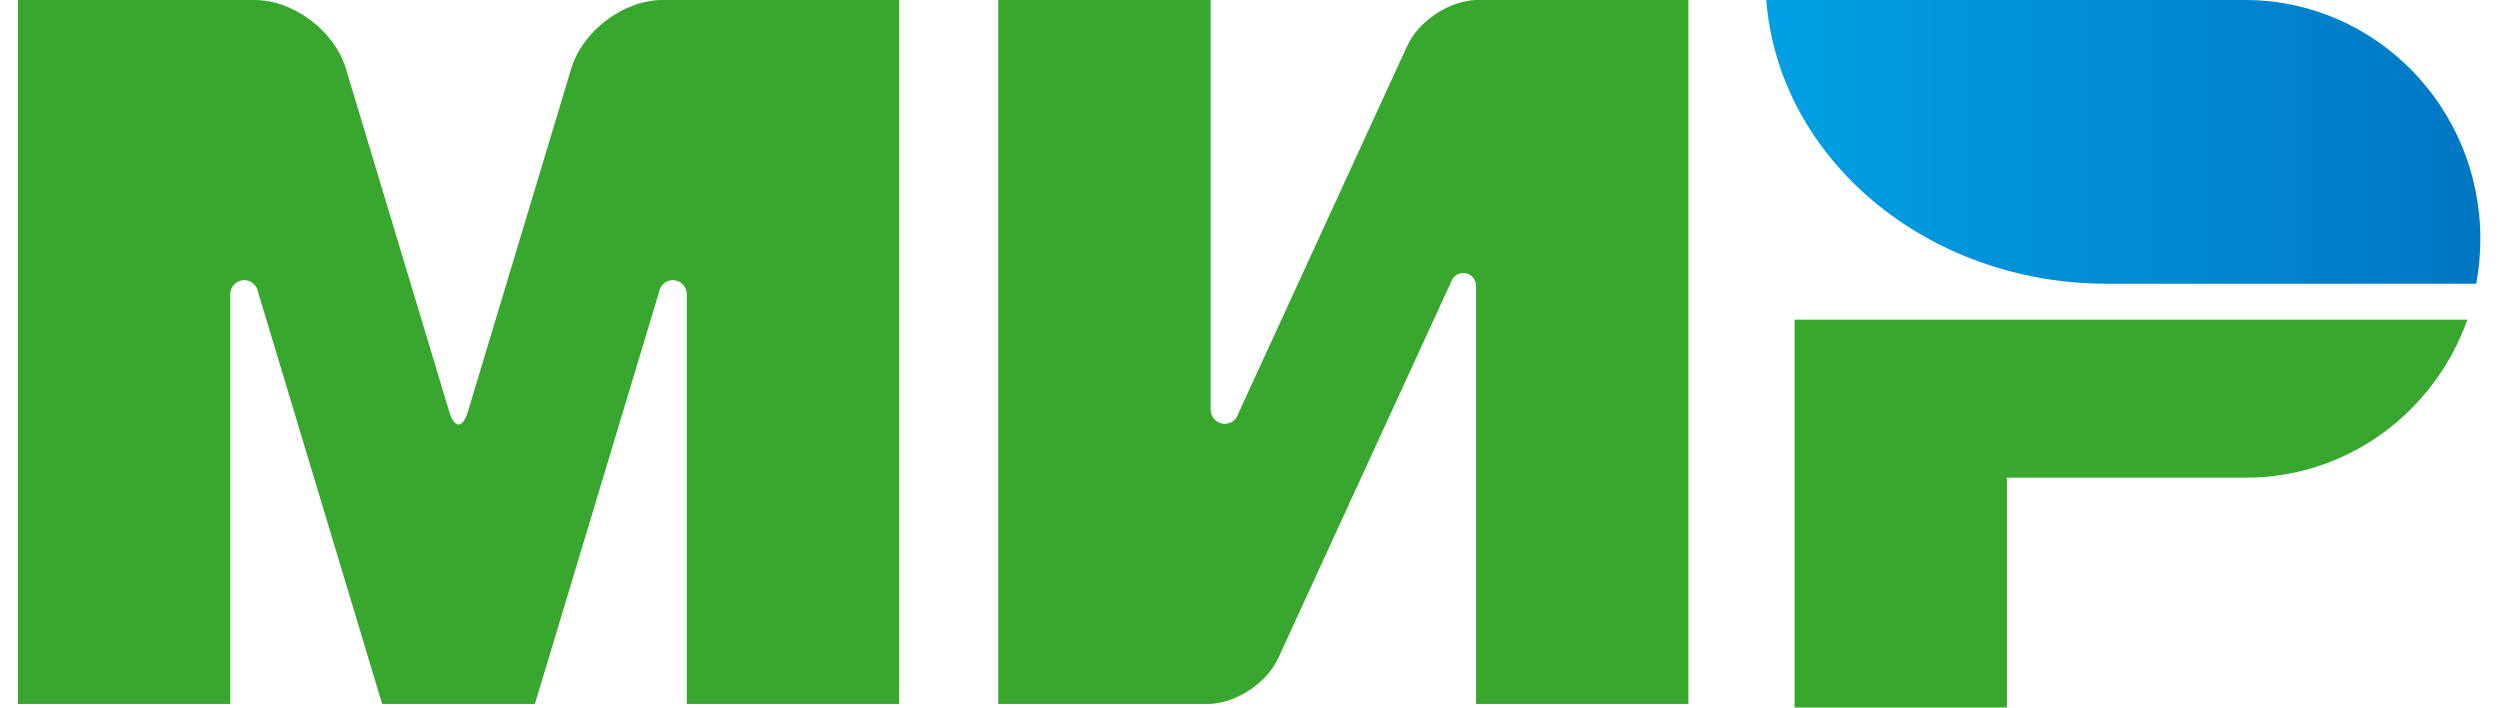
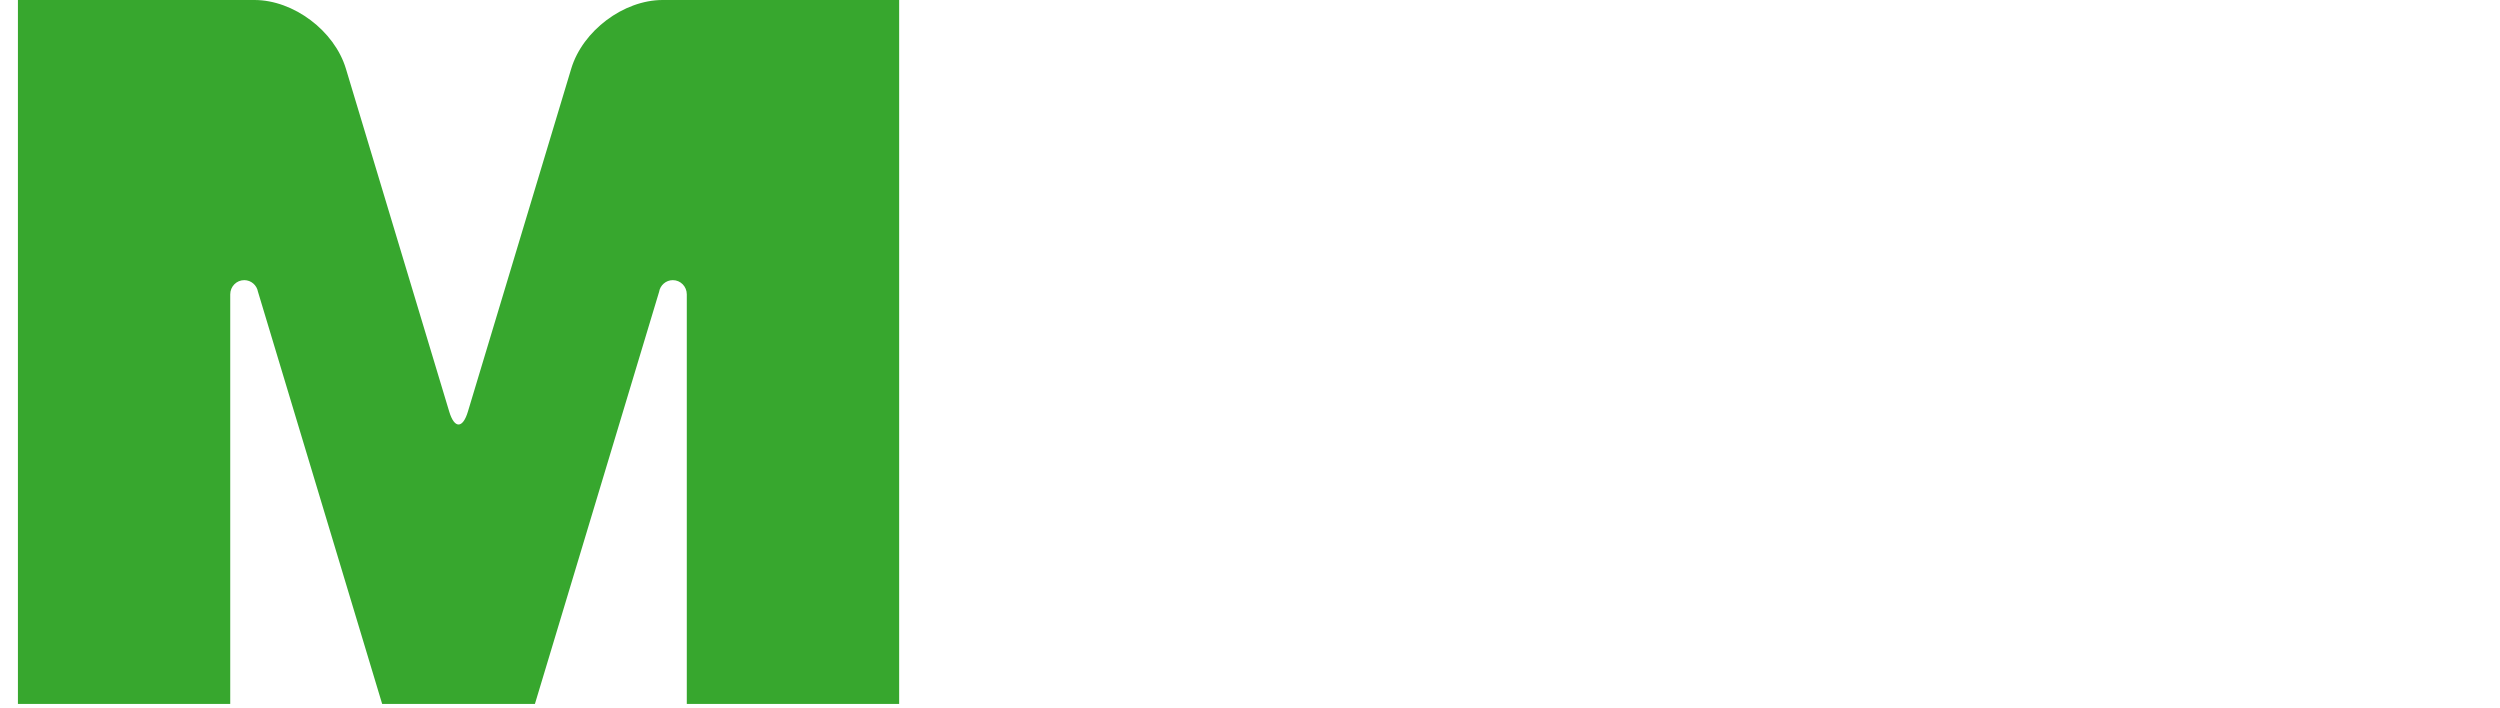
<svg xmlns="http://www.w3.org/2000/svg" width="53" height="15" viewBox="0 0 53 15" fill="none">
  <g clip-path="url(#clip0)">
-     <path fill-rule="evenodd" clip-rule="evenodd" d="M37.445 0C37.707 3.361 40.84 6.015 44.667 6.015C44.68 6.015 52.495 6.015 52.495 6.015C52.553 5.707 52.583 5.389 52.583 5.063C52.583 2.279 50.369 0.021 47.631 0L37.445 0Z" fill="url(#paint0_linear)" />
-     <path fill-rule="evenodd" clip-rule="evenodd" d="M38.045 6.777V15H42.547V10.127H47.649C49.796 10.111 51.62 8.719 52.308 6.777H38.045Z" fill="#37A72E" />
-     <path fill-rule="evenodd" clip-rule="evenodd" d="M30.782 5.935L30.785 5.928C30.832 5.844 30.921 5.787 31.022 5.787C31.169 5.787 31.288 5.905 31.292 6.053L31.292 14.924H35.794V0H31.292C30.721 0.019 30.076 0.444 29.836 0.966L26.254 8.763C26.245 8.795 26.231 8.825 26.213 8.851L26.212 8.854C26.158 8.933 26.067 8.985 25.965 8.985C25.799 8.985 25.665 8.848 25.665 8.68V0H21.163V14.924H25.665V14.922C26.229 14.892 26.859 14.472 27.096 13.958L30.773 5.955C30.776 5.949 30.779 5.942 30.782 5.935Z" fill="#37A72E" />
    <path fill-rule="evenodd" clip-rule="evenodd" d="M13.972 6.19L11.34 14.924H8.102L5.469 6.185C5.444 6.045 5.323 5.939 5.178 5.939C5.014 5.939 4.881 6.074 4.881 6.24C4.881 6.241 4.881 6.242 4.881 6.244L4.881 14.924H0.38V0H5.394C6.223 0 7.091 0.652 7.333 1.456L9.524 8.728C9.633 9.09 9.81 9.09 9.919 8.728L12.11 1.456C12.352 0.652 13.22 0 14.048 0H19.062V14.924H14.56V6.244C14.56 6.242 14.56 6.241 14.56 6.24C14.56 6.074 14.428 5.939 14.264 5.939C14.117 5.939 13.995 6.048 13.972 6.19Z" fill="#37A72E" />
  </g>
  <defs>
    <linearGradient id="paint0_linear" x1="37.445" y1="3.008" x2="52.583" y2="3.008" gradientUnits="userSpaceOnUse">
      <stop stop-color="#00A0E5" />
      <stop offset="1" stop-color="#0077C3" />
    </linearGradient>
    <clipPath id="clip0">
      <rect width="52.221" height="15" fill="white" transform="translate(0.38)" />
    </clipPath>
  </defs>
</svg>